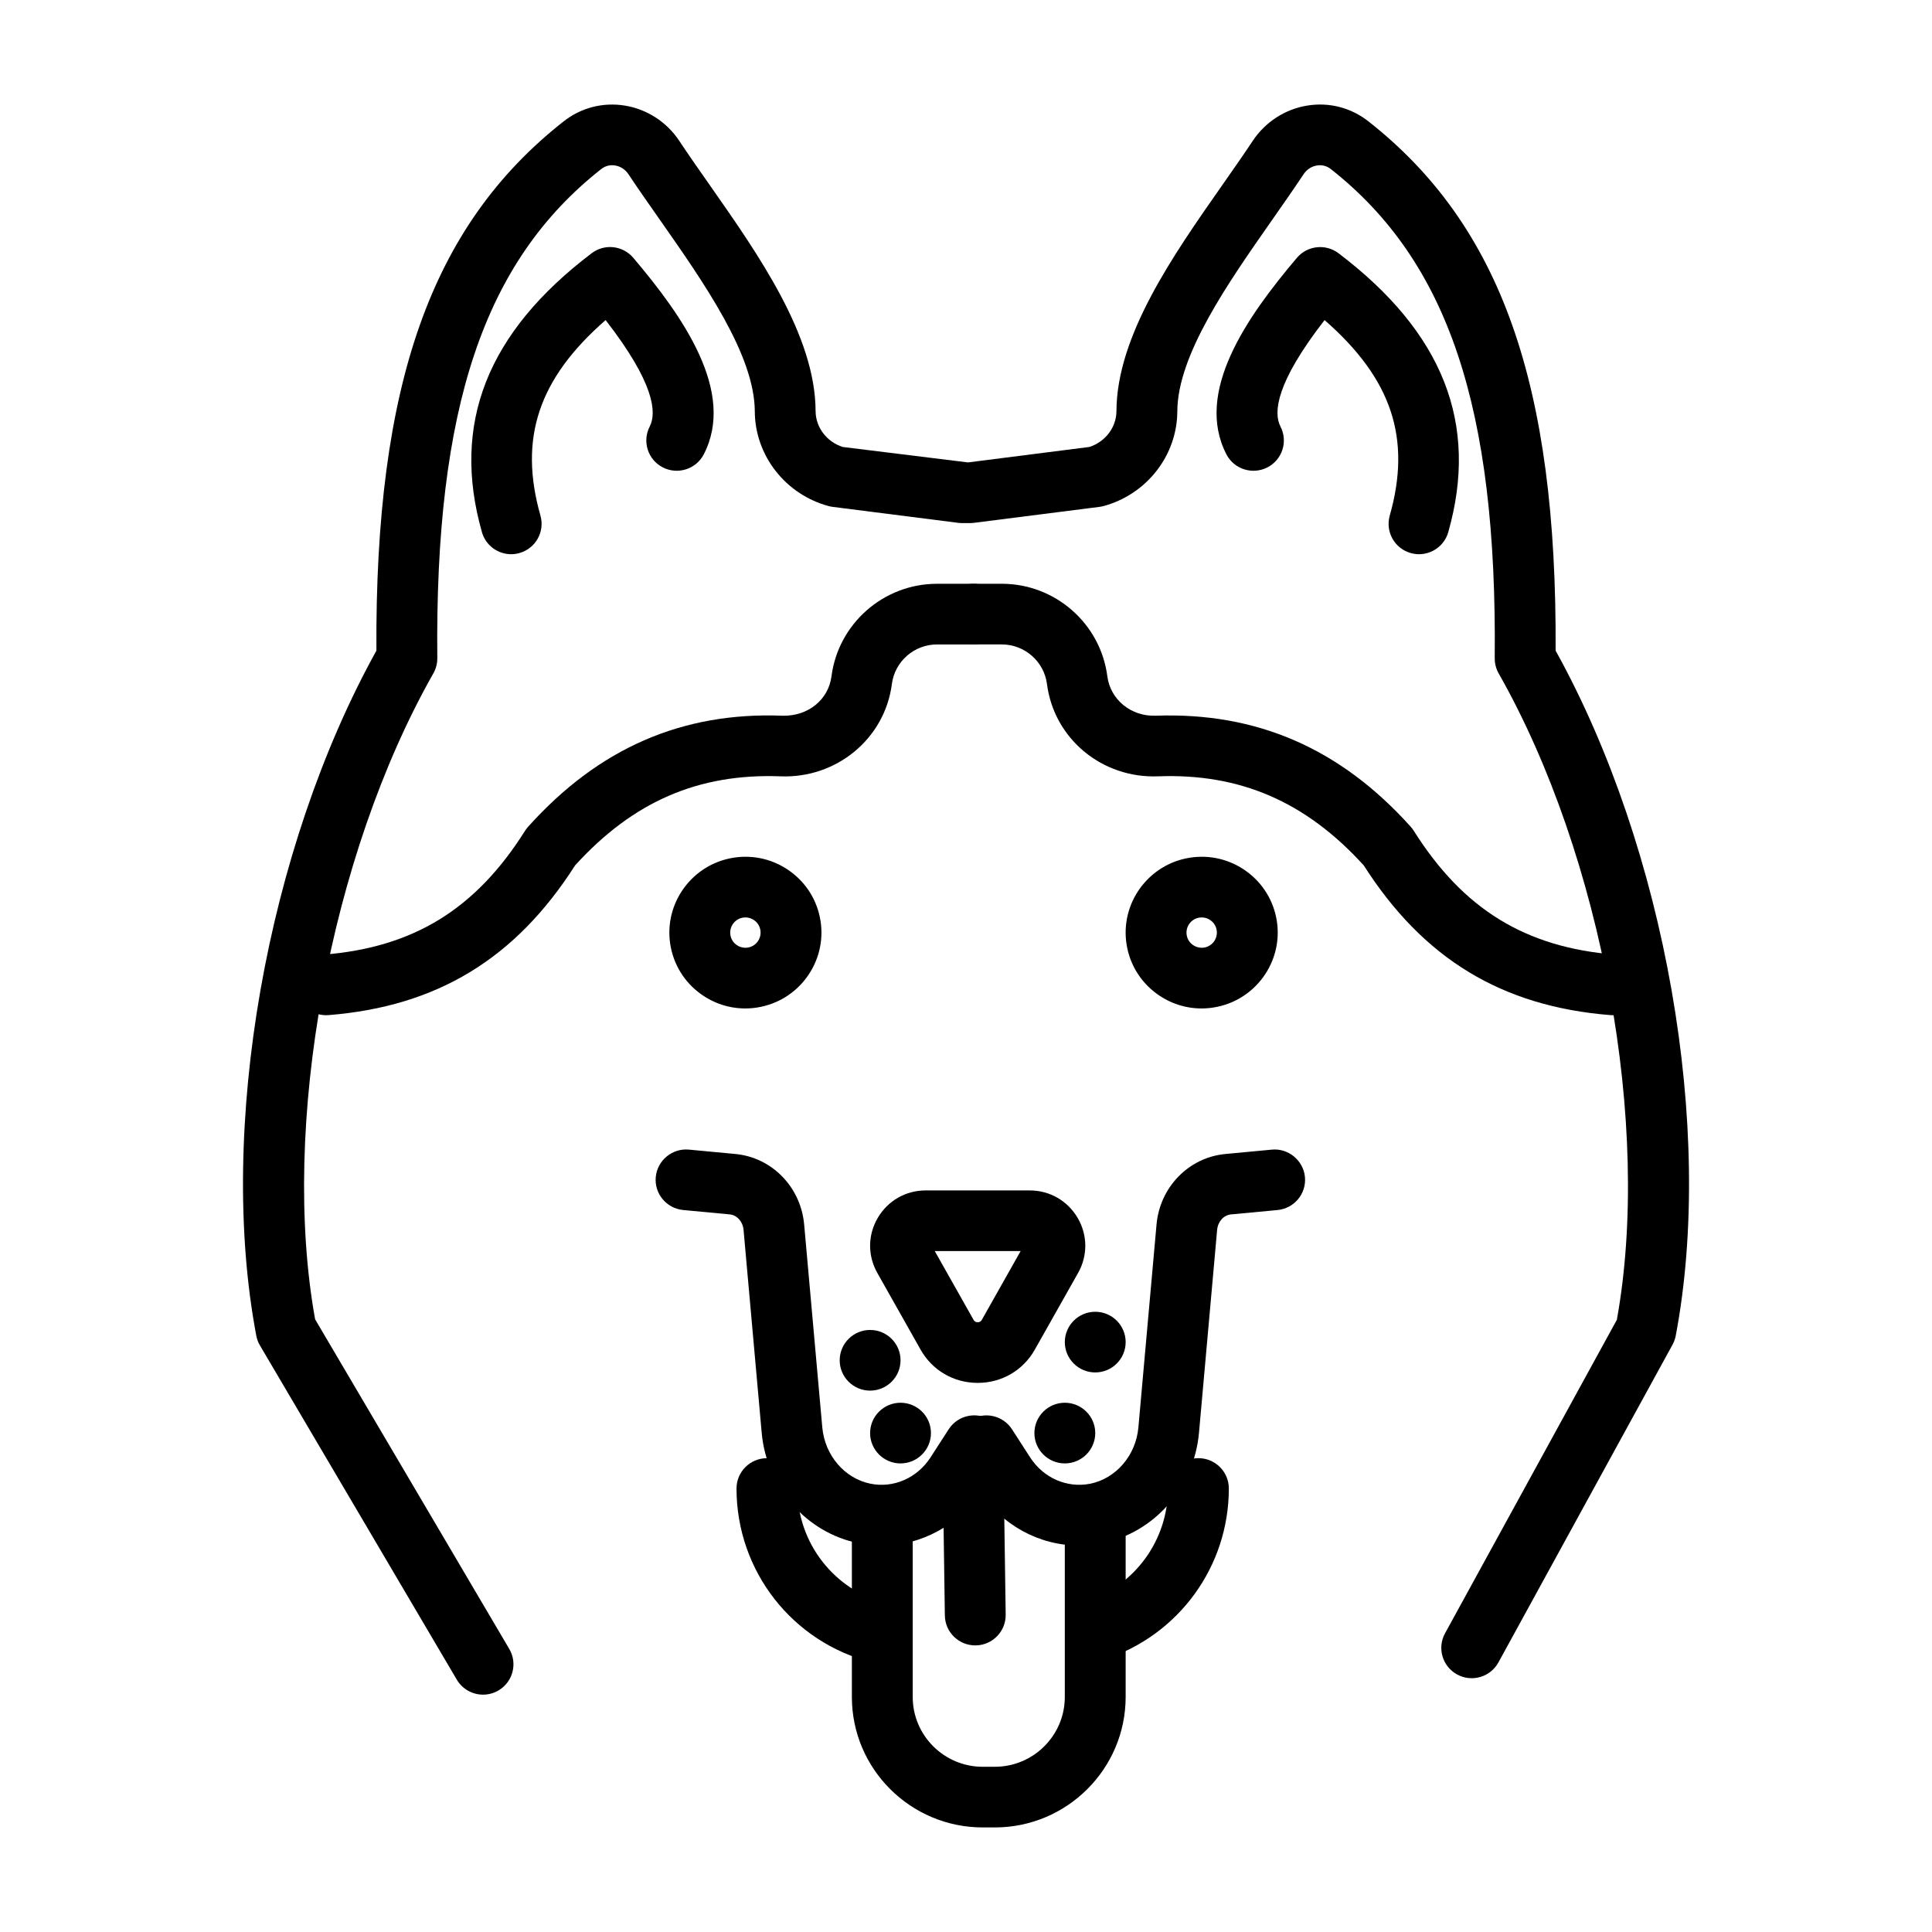
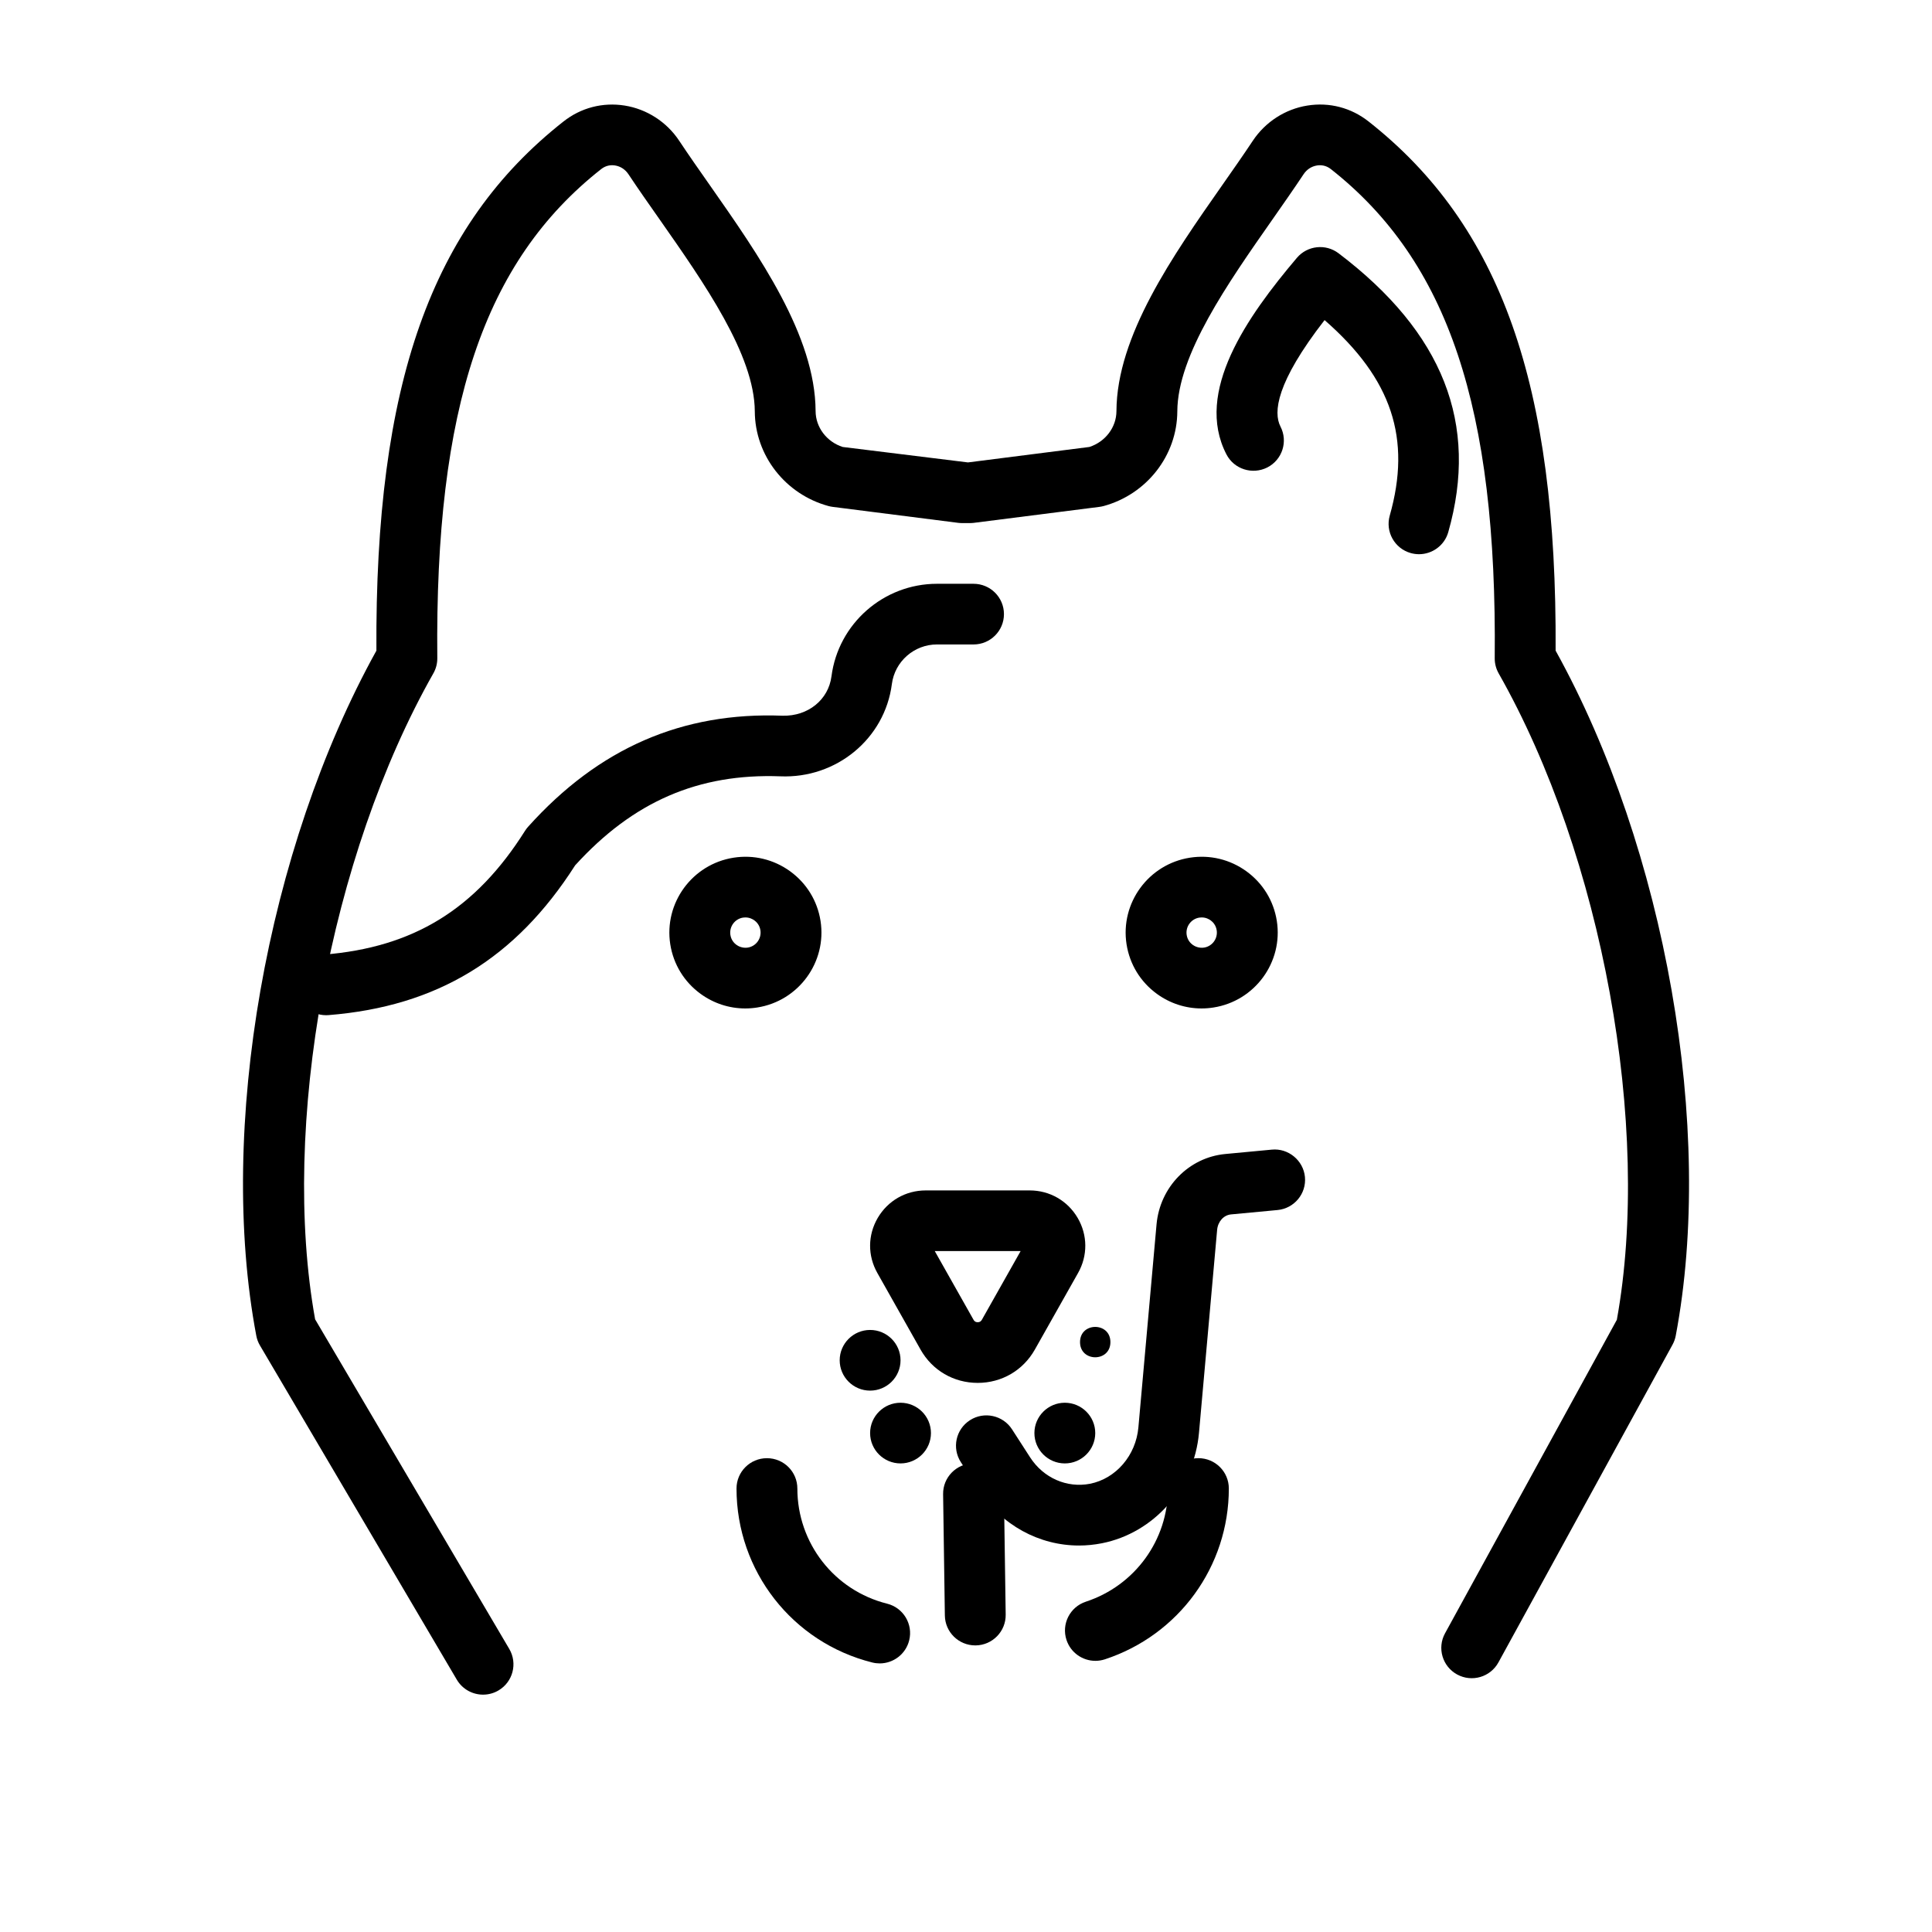
<svg xmlns="http://www.w3.org/2000/svg" fill="#000000" width="800px" height="800px" version="1.1" viewBox="144 144 512 512">
  <g>
-     <path d="m407.63 628.29h-3.195c-19.121 0-34.68-15.512-34.68-34.578v-45.805c0-4.438 3.606-8.039 8.062-8.039 4.457 0 8.062 3.598 8.062 8.039v45.805c0 10.203 8.32 18.504 18.555 18.504h3.195c10.234 0 18.555-8.301 18.555-18.504v-45.805c0-4.438 3.606-8.039 8.062-8.039s8.062 3.598 8.062 8.039v45.805c-0.004 19.062-15.559 34.578-34.68 34.578z" />
    <path d="m403.1 510.48c-6.359 0-12.027-3.301-15.148-8.832v-0.004l-11.445-20.289c-2.598-4.594-2.559-10.055 0.109-14.609 2.676-4.555 7.422-7.273 12.715-7.273h27.539c5.289 0 10.039 2.719 12.715 7.273 2.668 4.555 2.707 10.016 0.109 14.613l-11.445 20.285c-3.121 5.535-8.789 8.836-15.148 8.836zm-1.102-16.723c0.094 0.16 0.363 0.645 1.102 0.645 0.738 0 1.008-0.484 1.102-0.645l10.273-18.207h-22.754z" />
    <path d="m402.46 580.05c-4.402 0-8-3.523-8.062-7.926l-0.465-32.156c-0.062-4.434 3.496-8.086 7.941-8.152 4.227 0.059 8.117 3.484 8.18 7.926l0.465 32.156c0.062 4.434-3.496 8.086-7.941 8.152h-0.117z" />
    <path d="m438.27 499.67c0 5.363-8.051 5.363-8.051 0 0-5.367 8.051-5.367 8.051 0" />
-     <path d="m434.25 507.71c-4.449 0-8.062-3.606-8.062-8.039 0-4.43 3.613-8.039 8.062-8.039 4.449 0 8.062 3.606 8.062 8.039 0 4.434-3.613 8.039-8.062 8.039zm0-8.035h-4.031l4.031 0.008v-0.008z" />
    <path d="m430.21 523.79c0 5.367-8.051 5.367-8.051 0 0-5.367 8.051-5.367 8.051 0" />
    <path d="m426.19 531.82c-4.449 0-8.062-3.606-8.062-8.039 0-4.43 3.613-8.039 8.062-8.039s8.062 3.606 8.062 8.039c-0.004 4.434-3.617 8.039-8.062 8.039zm0-8.039h-4.031l4.031 0.008v-0.008z" />
    <path d="m378.62 504.49c0 5.367-8.047 5.367-8.047 0 0-5.367 8.047-5.367 8.047 0" />
    <path d="m374.59 512.53c-4.449 0-8.062-3.606-8.062-8.039 0-4.43 3.613-8.039 8.062-8.039 4.449 0 8.062 3.606 8.062 8.039 0 4.434-3.613 8.039-8.062 8.039zm0-8.047v0.008h4.031z" />
    <path d="m386.68 523.79c0 5.367-8.051 5.367-8.051 0 0-5.367 8.051-5.367 8.051 0" />
    <path d="m382.65 531.82c-4.449 0-8.062-3.606-8.062-8.039 0-4.43 3.613-8.039 8.062-8.039 4.449 0 8.062 3.606 8.062 8.039s-3.617 8.039-8.062 8.039zm0-8.047v0.008h4.031z" />
    <path d="m429.94 553.58c-10.535 0-20.508-5.379-26.508-14.66l-4.801-7.438c-2.41-3.734-1.332-8.711 2.418-11.113 3.738-2.402 8.73-1.32 11.141 2.406l4.801 7.438c3.535 5.473 9.738 8.184 15.879 7 6.879-1.371 12.156-7.512 12.816-14.941l4.809-53.785c0.891-9.906 8.551-17.754 18.215-18.664l12.336-1.16c4.328-0.434 8.359 2.828 8.777 7.246 0.426 4.418-2.836 8.344-7.266 8.762l-12.336 1.16c-1.93 0.18-3.473 1.898-3.668 4.09l-4.809 53.781c-1.293 14.484-11.871 26.527-25.719 29.277-2.031 0.398-4.07 0.602-6.086 0.602z" />
-     <path d="m377.67 553.58c-2.016 0-4.055-0.199-6.086-0.605-13.848-2.746-24.422-14.785-25.727-29.273l-4.809-53.789c-0.195-2.188-1.738-3.906-3.668-4.086l-12.328-1.16c-4.434-0.422-7.691-4.34-7.266-8.762 0.418-4.414 4.402-7.664 8.777-7.246l12.328 1.16c9.668 0.91 17.328 8.758 18.215 18.66l4.809 53.789c0.668 7.43 5.938 13.574 12.816 14.938 6.086 1.219 12.352-1.523 15.879-6.996l4.801-7.438c2.41-3.734 7.398-4.812 11.141-2.406 3.746 2.402 4.824 7.379 2.418 11.113l-4.801 7.438c-6 9.281-15.973 14.664-26.5 14.664z" />
    <path d="m272.02 593.1c-2.762 0-5.457-1.418-6.961-3.969l-52.168-88.57c-0.473-0.797-0.797-1.668-0.969-2.578-10.367-54.719 2.707-129.02 31.828-181.55-0.387-70.605 14.492-112.62 49.582-140.24 4.621-3.644 10.406-5.144 16.211-4.219 5.863 0.934 11.125 4.324 14.438 9.309 2.519 3.801 5.273 7.723 8.086 11.734 13.117 18.73 27.988 39.957 28.074 59.93 0.016 4.301 2.945 8.145 7.18 9.504l33.199 4.094 32.168-4.094c4.234-1.363 7.164-5.199 7.18-9.5 0.078-19.965 14.941-41.184 28.051-59.902 2.816-4.023 5.574-7.961 8.102-11.766 3.32-4.984 8.582-8.375 14.445-9.309 5.84-0.934 11.59 0.574 16.219 4.219 35.07 27.617 49.949 69.633 49.566 140.23 29.129 52.535 42.203 126.83 31.836 181.55-0.156 0.828-0.441 1.625-0.844 2.363l-46.148 84.219c-2.133 3.898-7.031 5.332-10.941 3.199-3.906-2.129-5.344-7.012-3.211-10.906l45.535-83.09c9.258-51.082-3.832-122.88-31.316-171.3-0.699-1.234-1.062-2.625-1.047-4.039 0.645-66.375-12.344-105.13-43.426-129.61-1.348-1.062-2.754-1.109-3.676-0.957-1.449 0.227-2.707 1.051-3.551 2.32-2.598 3.91-5.434 7.953-8.32 12.086-11.754 16.789-25.082 35.82-25.145 50.758-0.047 11.648-8.07 21.965-19.516 25.086-0.363 0.098-0.73 0.168-1.102 0.219l-33.316 4.238c-0.34 0.039-0.684 0.062-1.023 0.062h-2.062c-0.34 0-0.684-0.023-1.023-0.062l-33.309-4.238c-0.371-0.051-0.738-0.121-1.102-0.219-11.445-3.117-19.469-13.434-19.516-25.086-0.062-14.945-13.406-33.992-25.168-50.789-2.902-4.125-5.731-8.16-8.32-12.062-0.844-1.266-2.102-2.09-3.543-2.316-0.945-0.152-2.332-0.105-3.676 0.957-31.09 24.473-44.078 63.234-43.434 129.61 0.016 1.414-0.348 2.805-1.047 4.035-27.461 48.398-40.543 120.12-31.332 171.18l51.453 87.352c2.25 3.828 0.969 8.754-2.867 11.004-1.277 0.754-2.688 1.109-4.074 1.109z" />
-     <path d="m571.39 413.04c-0.211 0-0.434-0.008-0.652-0.027-28.75-2.309-49.527-14.926-65.34-39.688-15.398-16.93-32.844-24.383-54.391-23.594-14.934 0.625-27.672-9.938-29.547-24.453-0.773-5.981-5.914-10.496-11.965-10.496h-7.488c-4.457 0-8.062-3.598-8.062-8.039 0-4.438 3.606-8.039 8.062-8.039h7.488c14.141 0 26.16 10.543 27.961 24.523 0.805 6.203 6.328 10.734 12.934 10.438 26.617-0.922 48.762 8.605 67.457 29.422 0.301 0.336 0.574 0.699 0.82 1.082 13.102 20.785 29.562 30.902 53.359 32.816 4.441 0.352 7.746 4.231 7.391 8.66-0.336 4.207-3.871 7.394-8.027 7.394z" />
    <path d="m230.42 413.04c-4.156 0-7.691-3.188-8.031-7.391-0.355-4.426 2.953-8.305 7.391-8.66 23.797-1.914 40.258-12.035 53.359-32.816 0.242-0.383 0.52-0.746 0.82-1.082 18.695-20.82 40.852-30.461 67.457-29.418 6.746 0.152 12.133-4.238 12.934-10.441 1.805-13.98 13.824-24.523 27.961-24.523h9.684c4.457 0 8.062 3.598 8.062 8.039 0 4.438-3.606 8.039-8.062 8.039l-9.676-0.004c-6.055 0-11.195 4.516-11.965 10.496-1.875 14.516-14.738 25.078-29.547 24.453-21.703-0.801-39 6.676-54.391 23.594-15.816 24.758-36.59 37.379-65.34 39.688-0.223 0.02-0.441 0.027-0.656 0.027z" />
-     <path d="m279.46 290.87c-3.512 0-6.746-2.312-7.746-5.852-8.148-28.703 1.363-52.879 29.074-73.902 3.418-2.602 8.266-2.062 11.039 1.207 13.188 15.555 27.23 35.539 18.68 52.078-2.031 3.941-6.902 5.492-10.855 3.465-3.961-2.031-5.512-6.879-3.473-10.828 1.922-3.731 1.203-11.613-11.684-28.215-17.887 15.609-23.051 31.441-17.273 51.812 1.211 4.273-1.273 8.719-5.559 9.926-0.73 0.207-1.473 0.309-2.203 0.309z" />
    <path d="m520.06 290.87c-0.73 0-1.473-0.102-2.203-0.305-4.281-1.207-6.769-5.652-5.559-9.926 5.777-20.371 0.613-36.199-17.273-51.812-12.887 16.598-13.605 24.484-11.684 28.215 2.039 3.949 0.488 8.797-3.473 10.828-3.969 2.016-8.824 0.477-10.855-3.465-8.551-16.539 5.496-36.523 18.68-52.078 2.769-3.262 7.621-3.801 11.039-1.207 27.711 21.023 37.223 45.199 29.074 73.902-1 3.535-4.238 5.844-7.746 5.848z" />
    <path d="m377.13 584.82c-0.652 0-1.316-0.078-1.969-0.242-21.184-5.301-35.977-24.262-35.977-46.105 0-4.438 3.606-8.039 8.062-8.039s8.062 3.598 8.062 8.039c0 14.461 9.777 27.008 23.773 30.512 4.32 1.078 6.945 5.449 5.856 9.754-0.922 3.648-4.203 6.082-7.809 6.082z" />
    <path d="m434.29 584.14c-3.387 0-6.535-2.144-7.652-5.523-1.402-4.215 0.898-8.766 5.125-10.152 13.02-4.281 21.766-16.336 21.766-29.996 0-4.438 3.606-8.039 8.062-8.039 4.457 0 8.062 3.598 8.062 8.039 0 20.609-13.195 38.805-32.836 45.266-0.84 0.273-1.691 0.406-2.527 0.406z" />
    <path d="m462.42 411.25c-4.234 0-8.344-1.332-11.832-3.867-4.352-3.164-7.203-7.828-8.039-13.129-1.715-10.941 5.816-21.242 16.785-22.957 5.305-0.832 10.645 0.453 14.996 3.617 4.352 3.164 7.203 7.828 8.039 13.129 1.715 10.941-5.816 21.242-16.785 22.957-1.055 0.168-2.109 0.25-3.164 0.25zm0.047-24.121c-0.203 0-0.418 0.016-0.637 0.047-2.188 0.344-3.691 2.406-3.348 4.598 0.219 1.43 1.102 2.258 1.605 2.621 0.504 0.367 1.598 0.934 3 0.727 2.188-0.344 3.691-2.406 3.348-4.598-0.219-1.43-1.102-2.258-1.605-2.621-0.426-0.309-1.25-0.773-2.363-0.773z" />
    <path d="m341.5 411.25c-4.234 0-8.344-1.332-11.832-3.867-4.352-3.164-7.203-7.828-8.039-13.129-1.715-10.941 5.816-21.242 16.785-22.957 5.297-0.832 10.645 0.453 14.996 3.617 4.352 3.164 7.203 7.828 8.039 13.129 1.715 10.941-5.816 21.242-16.785 22.957-1.055 0.168-2.109 0.25-3.164 0.25zm0.047-24.121c-0.203 0-0.418 0.016-0.637 0.047-2.188 0.344-3.691 2.406-3.348 4.598 0.219 1.43 1.102 2.258 1.605 2.621 0.504 0.367 1.59 0.934 3 0.727 2.188-0.344 3.691-2.406 3.348-4.598-0.219-1.43-1.102-2.258-1.605-2.621-0.426-0.309-1.254-0.773-2.363-0.773z" />
  </g>
</svg>